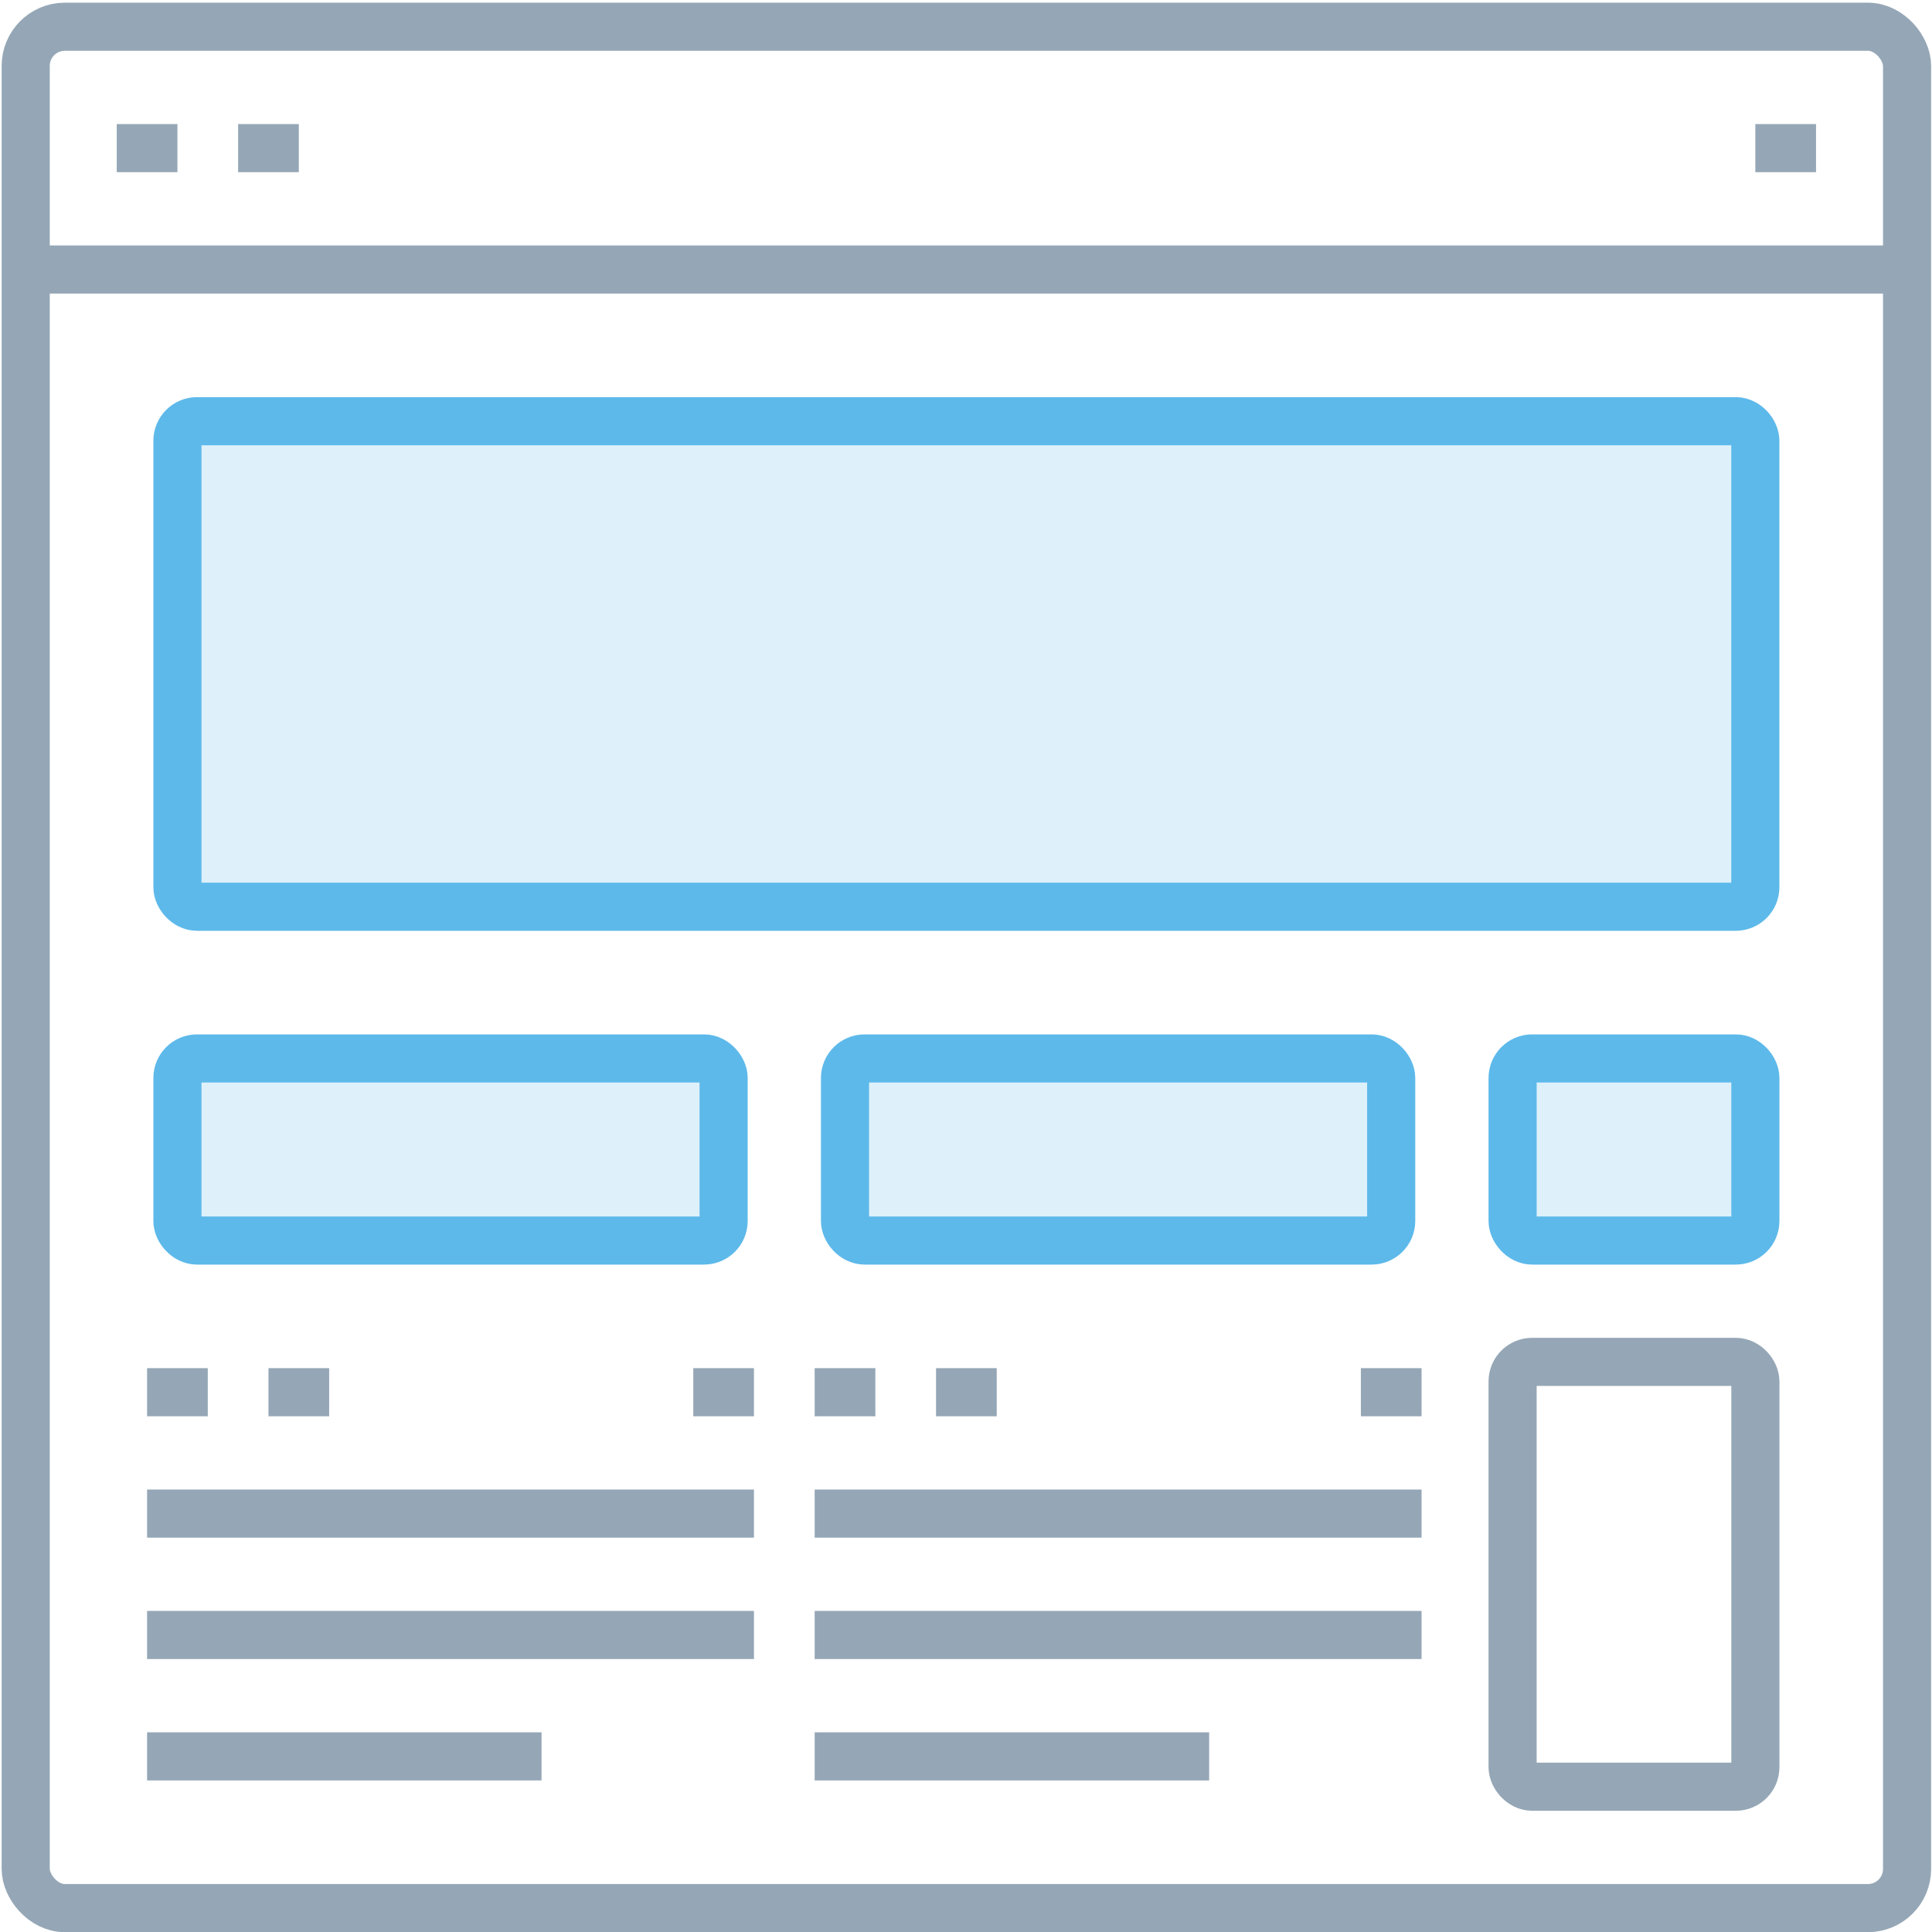
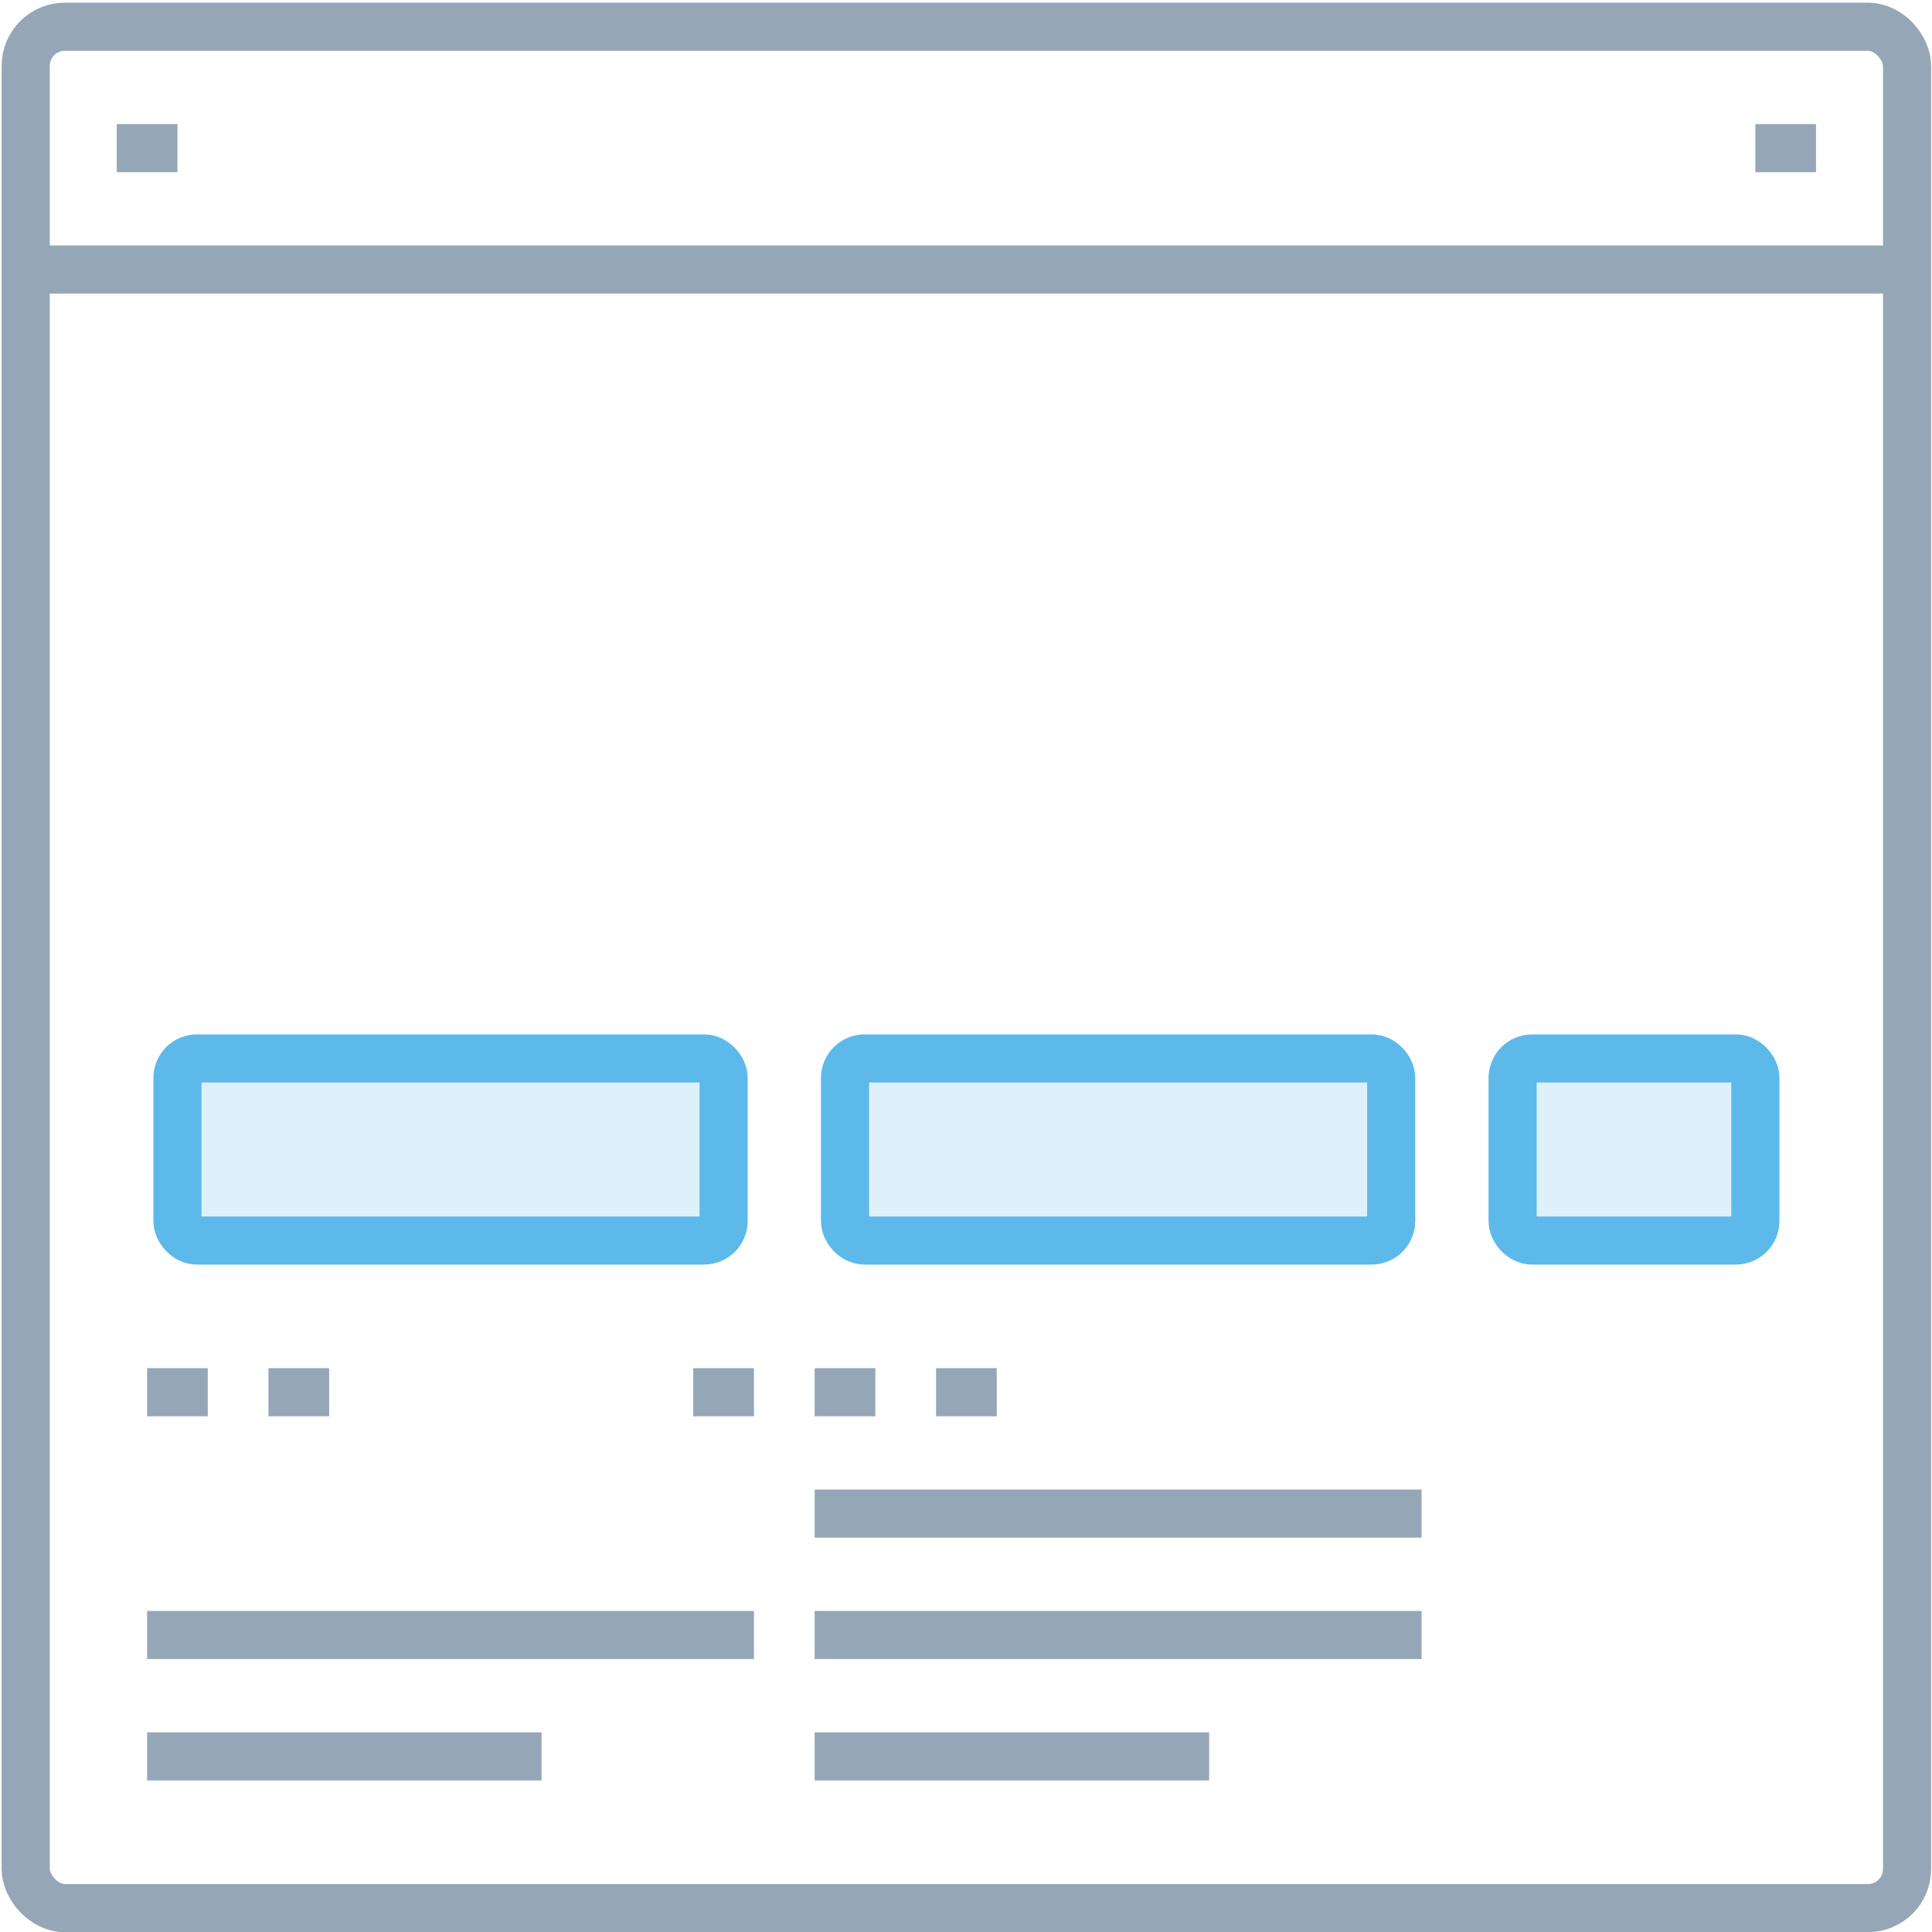
<svg xmlns="http://www.w3.org/2000/svg" width="75px" height="75px" viewBox="0 0 75 75" version="1.1">
  <title>Web Dev</title>
  <desc>Created with Sketch.</desc>
  <defs />
  <g id="Web-Dev" stroke="none" stroke-width="1" fill="none" fill-rule="evenodd">
    <g id="web_dev_icon" transform="translate(0.2, 0.2)" stroke-width="1.868">
      <rect id="Rectangle-path" stroke="#95A7B6" x="0.798" y="0.838" width="73.034" height="73.034" rx="1.518" />
      <path d="M0.798,10.262 L73.832,10.262" id="Shape" stroke="#95A7B6" />
      <path d="M4.332,5.55 L6.688,5.55" id="Shape" stroke="#95A7B6" />
-       <path d="M9.044,5.55 L11.4,5.55" id="Shape" stroke="#95A7B6" />
      <path d="M67.942,5.55 L70.298,5.55" id="Shape" stroke="#95A7B6" />
-       <rect id="Rectangle-path" stroke="#5DB9EA" fill-opacity="0.2" fill="#5DB9EA" fill-rule="nonzero" x="6.688" y="16.151" width="61.254" height="18.848" rx="0.759" />
      <rect id="Rectangle-path" stroke="#5DB9EA" fill-opacity="0.2" fill="#5DB9EA" fill-rule="nonzero" x="6.688" y="40.889" width="21.203" height="7.068" rx="0.759" />
      <rect id="Rectangle-path" stroke="#5DB9EA" fill-opacity="0.2" fill="#5DB9EA" fill-rule="nonzero" x="32.603" y="40.889" width="21.203" height="7.068" rx="0.759" />
      <rect id="Rectangle-path" stroke="#5DB9EA" fill-opacity="0.2" fill="#5DB9EA" fill-rule="nonzero" x="58.519" y="40.889" width="9.424" height="7.068" rx="0.759" />
      <path d="M5.51,53.846 L7.866,53.846" id="Shape" stroke="#95A7B6" />
      <path d="M10.222,53.846 L12.578,53.846" id="Shape" stroke="#95A7B6" />
      <path d="M26.713,53.846 L29.069,53.846" id="Shape" stroke="#95A7B6" />
      <path d="M31.425,53.846 L33.781,53.846" id="Shape" stroke="#95A7B6" />
      <path d="M36.137,53.846 L38.493,53.846" id="Shape" stroke="#95A7B6" />
-       <path d="M52.629,53.846 L54.985,53.846" id="Shape" stroke="#95A7B6" />
-       <path d="M5.51,58.558 L29.069,58.558" id="Shape" stroke="#95A7B6" />
      <path d="M5.51,63.27 L29.069,63.27" id="Shape" stroke="#95A7B6" />
      <path d="M5.51,67.982 L20.823,67.982" id="Shape" stroke="#95A7B6" />
      <path d="M31.425,58.558 L54.985,58.558" id="Shape" stroke="#95A7B6" />
      <path d="M31.425,63.27 L54.985,63.27" id="Shape" stroke="#95A7B6" />
      <path d="M31.425,67.982 L46.739,67.982" id="Shape" stroke="#95A7B6" />
-       <rect id="Rectangle-path" stroke="#95A7B6" x="58.519" y="52.668" width="9.424" height="16.492" rx="0.759" />
    </g>
  </g>
</svg>